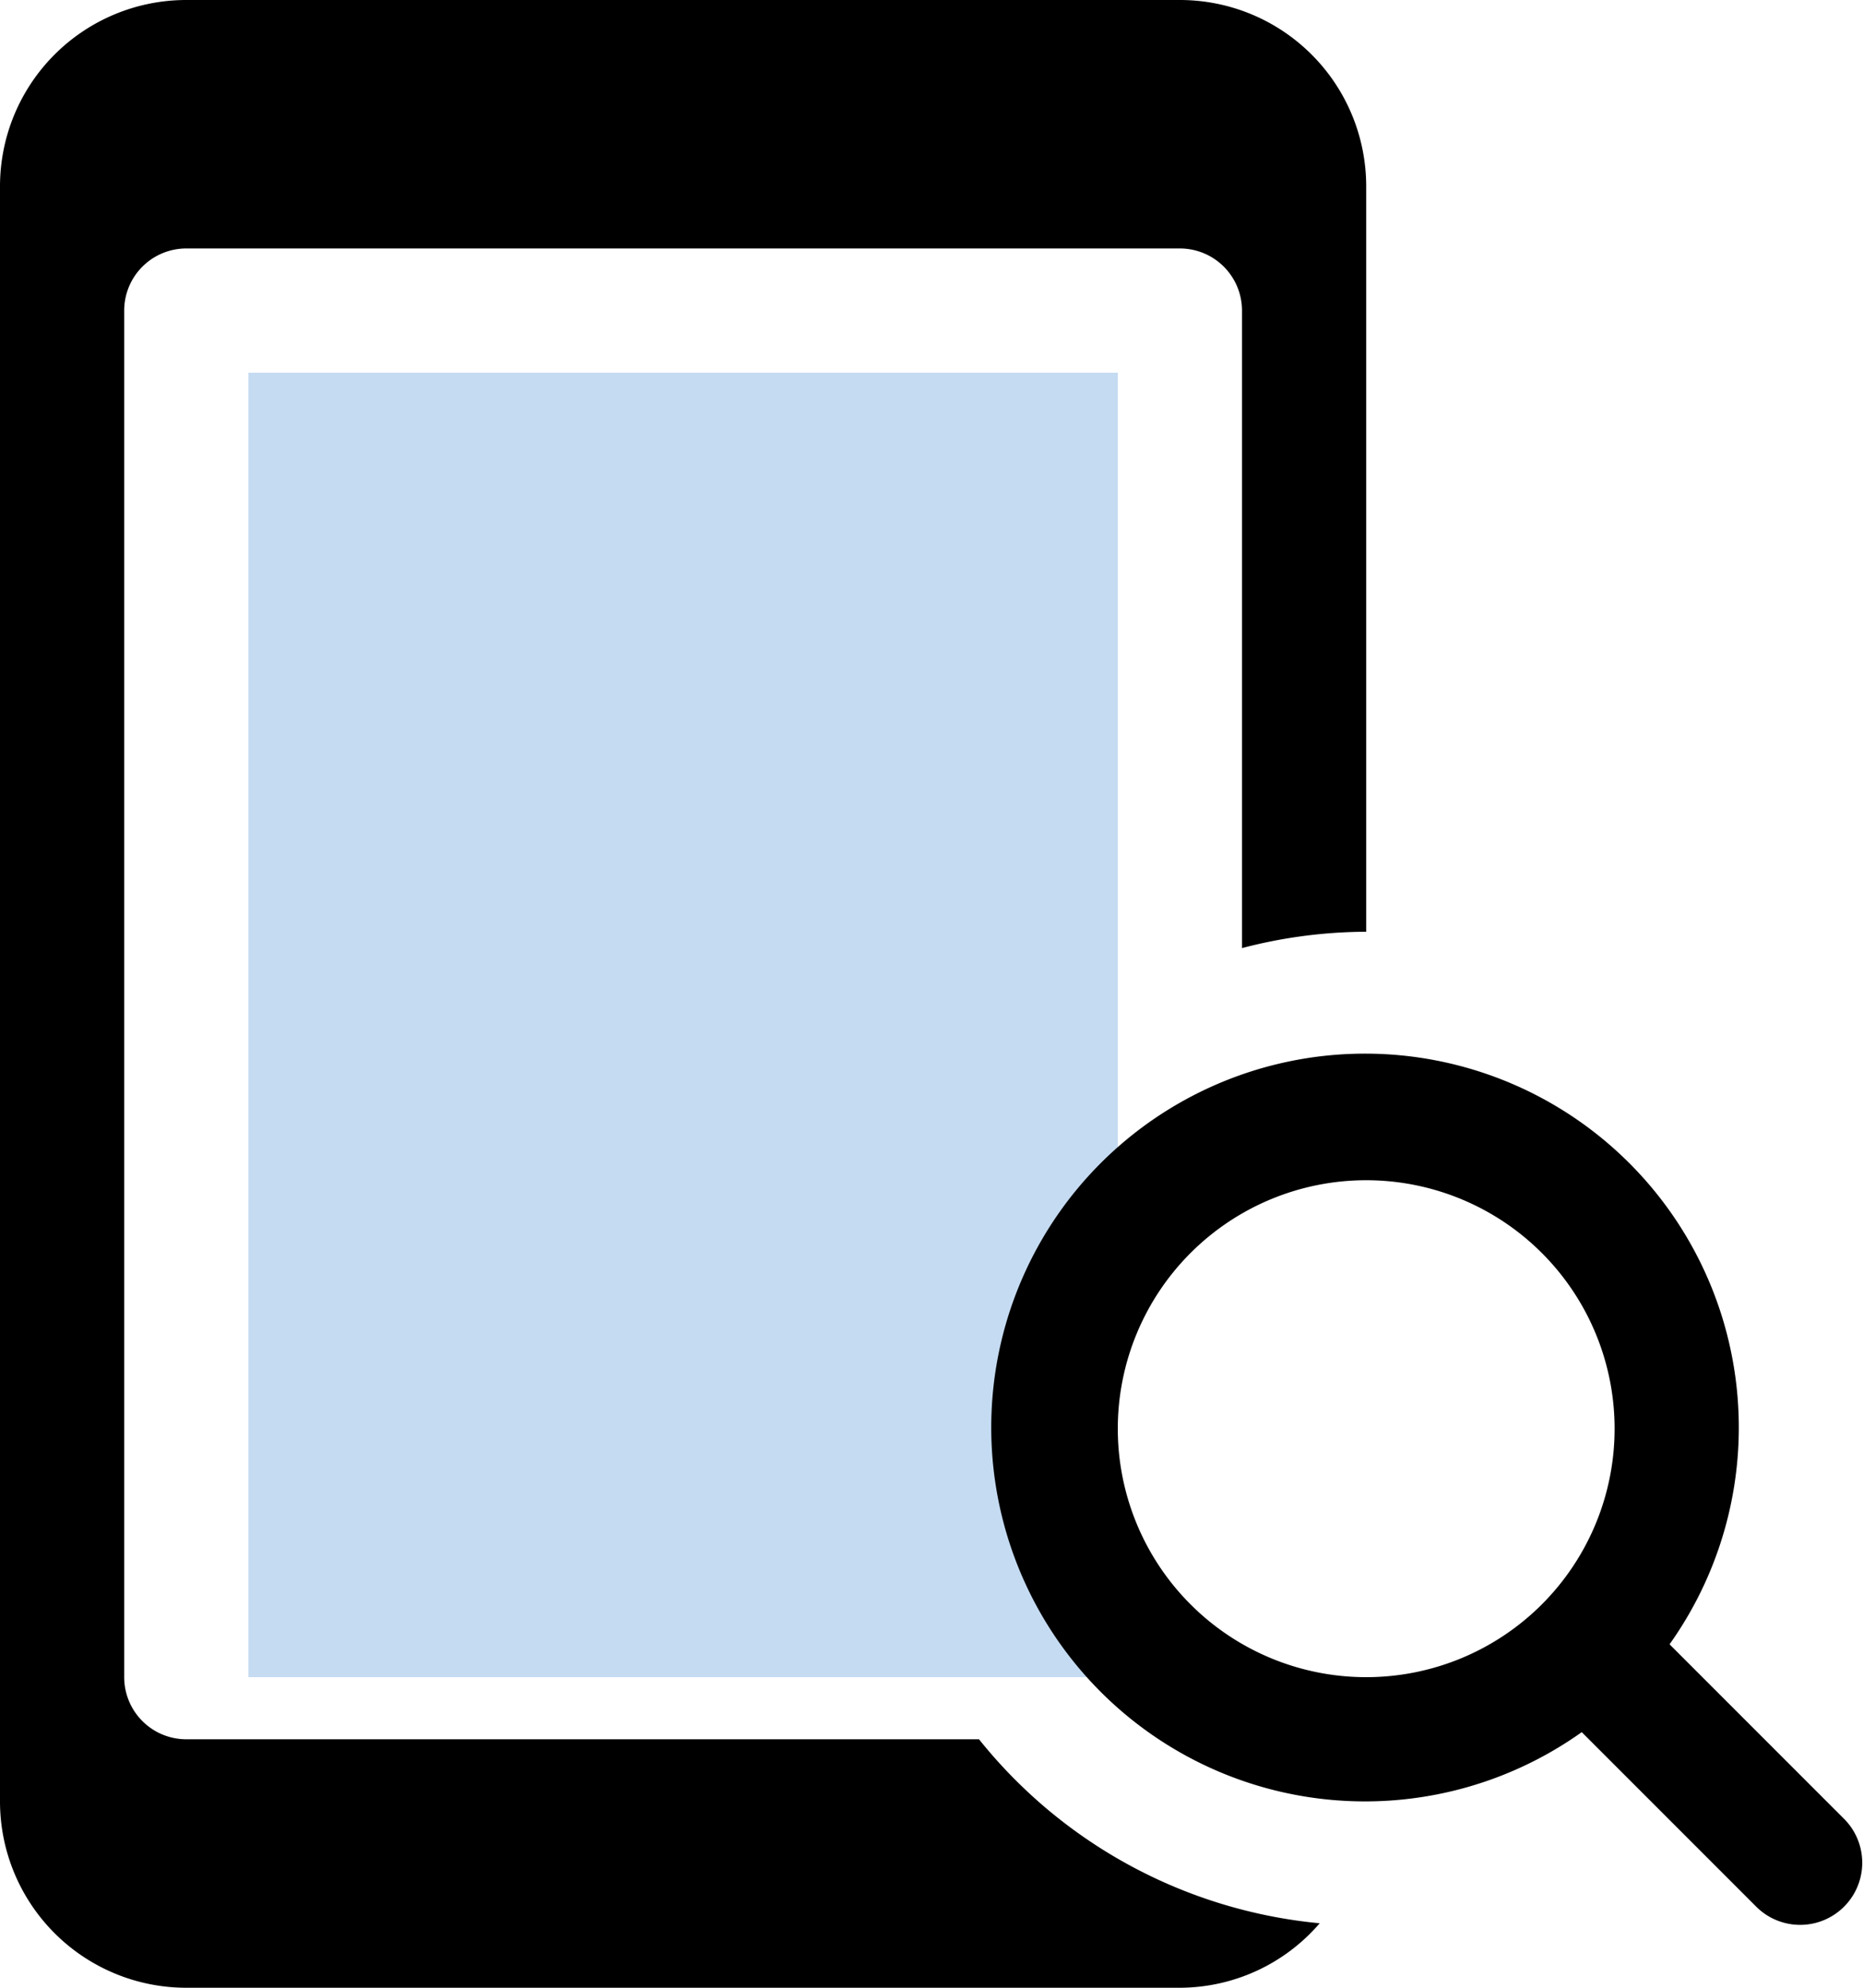
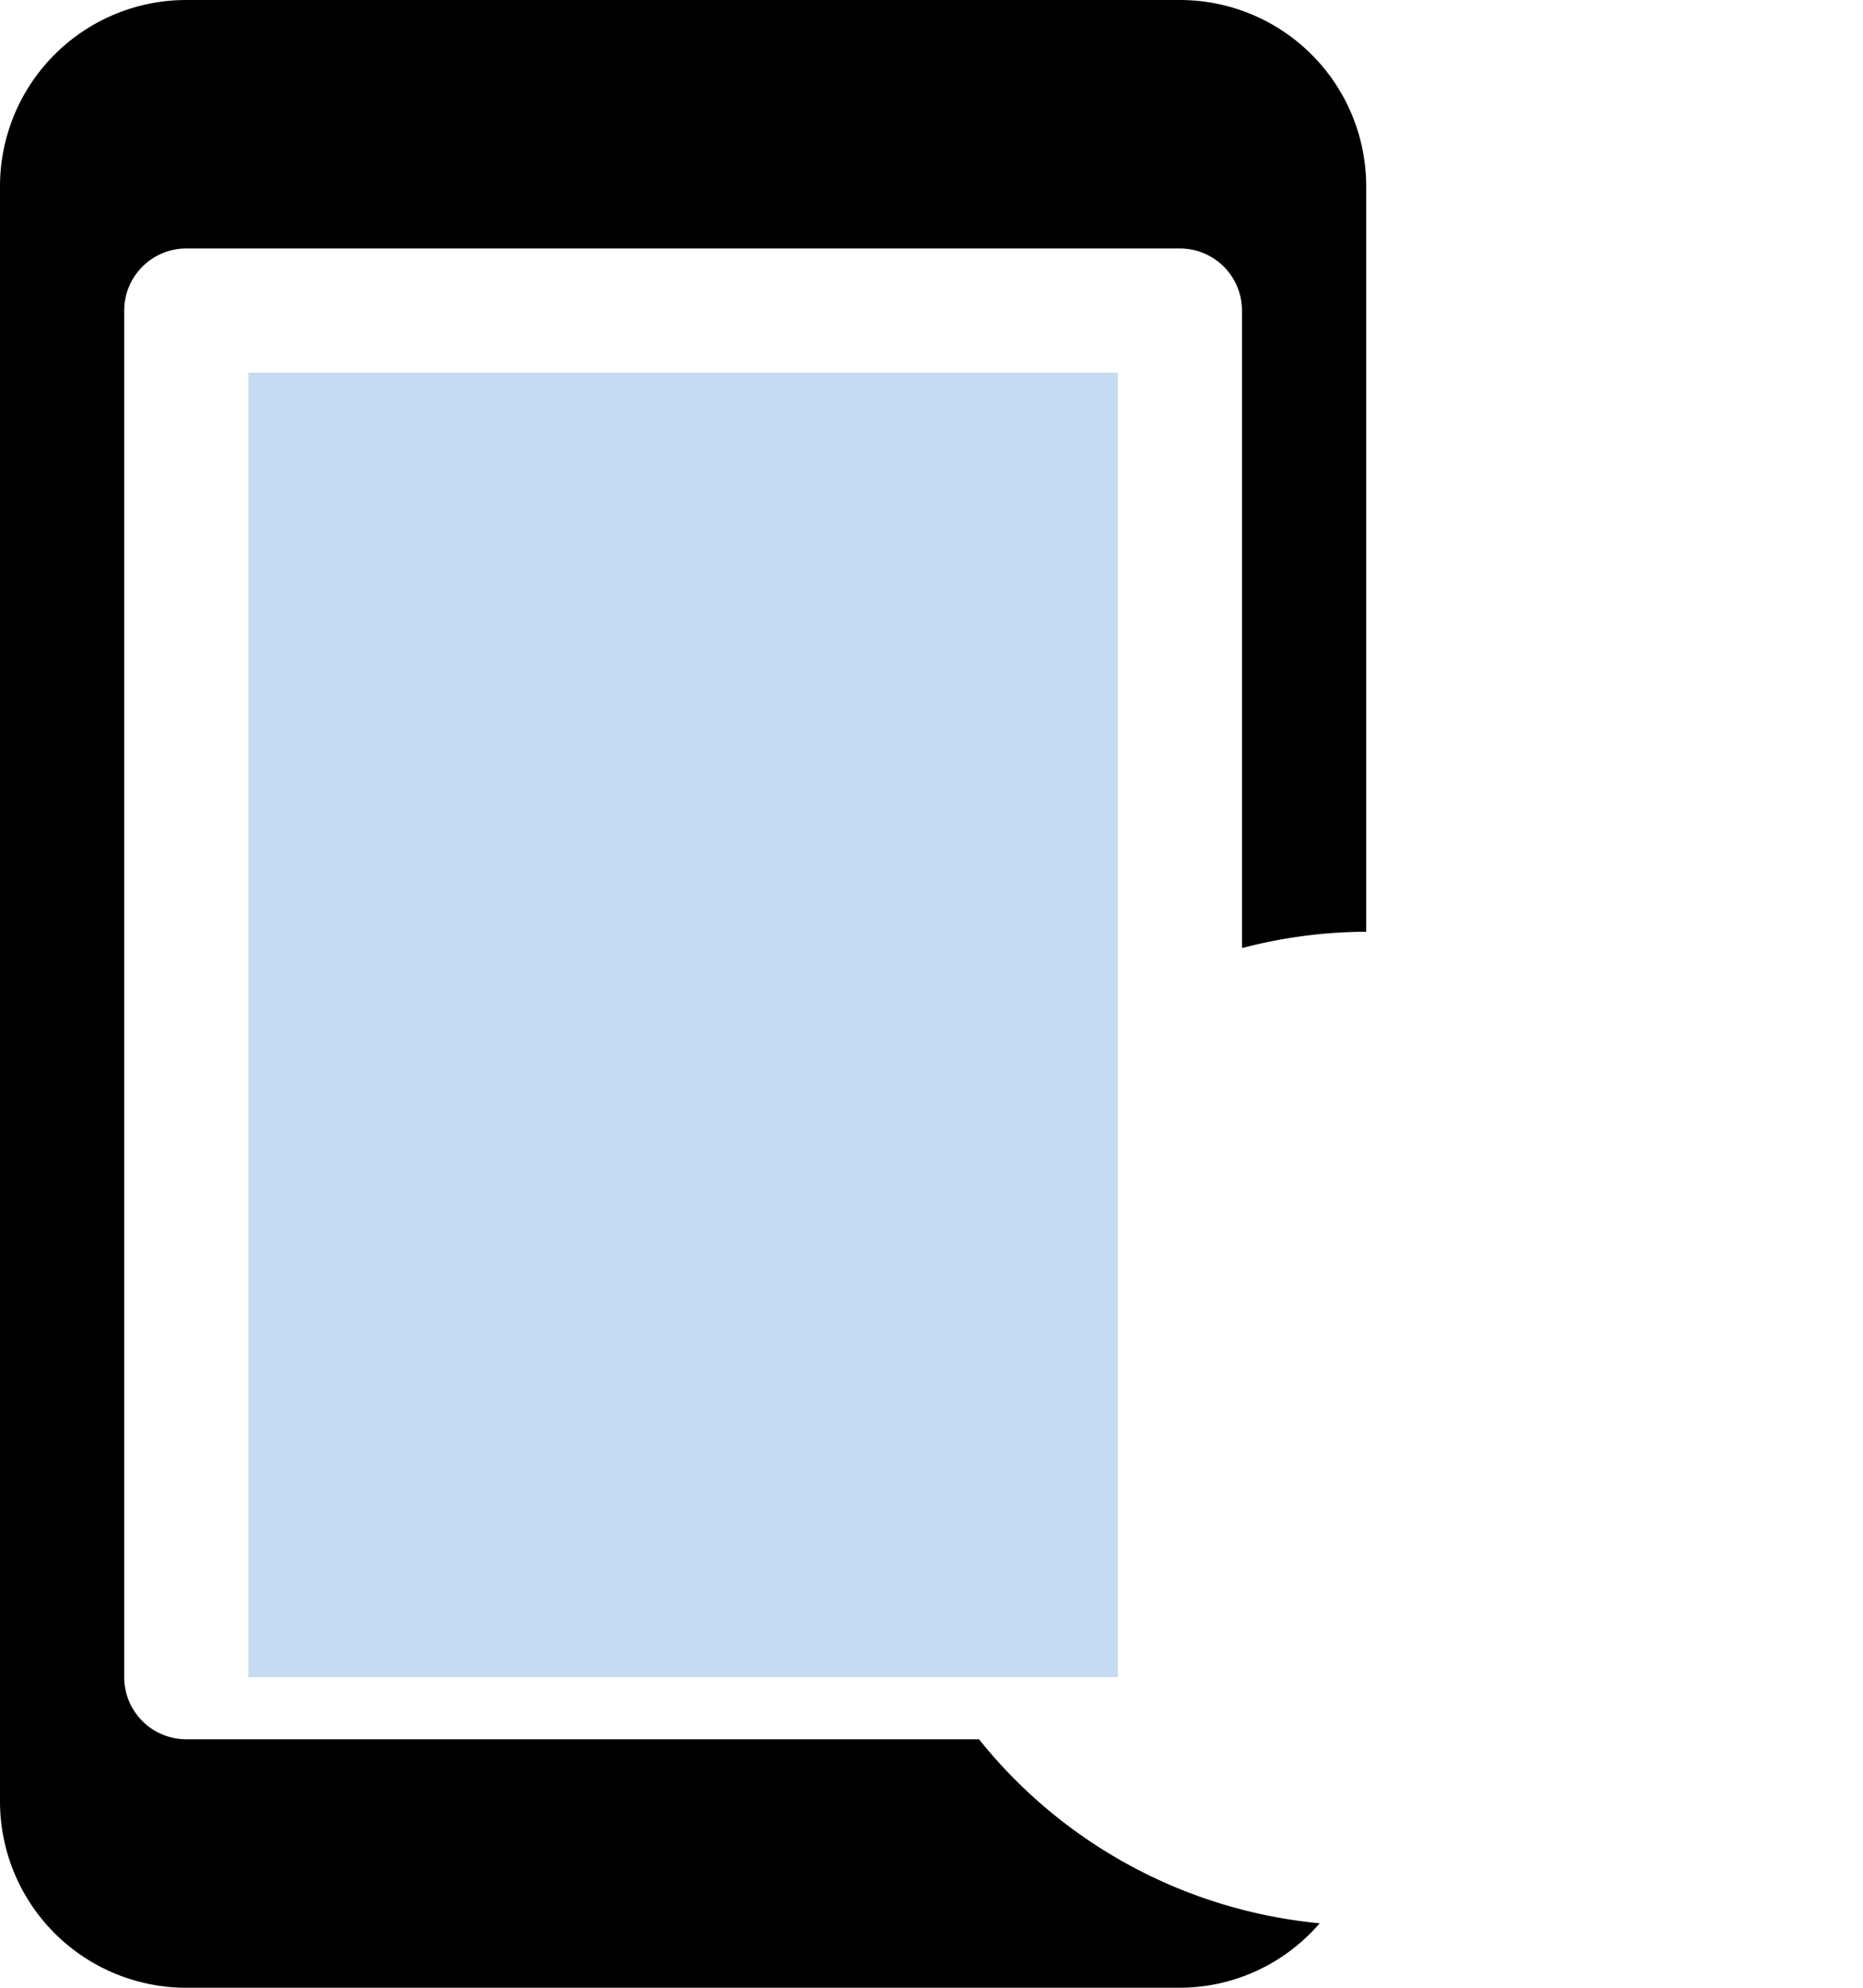
<svg xmlns="http://www.w3.org/2000/svg" width="30" height="32" viewBox="0 0 30 32">
  <g id="digimainonta" transform="translate(-859 -2637)">
    <rect id="Rectangle_3198" data-name="Rectangle 3198" width="14" height="21" transform="translate(863 2643)" fill="#c5dbf2" />
    <g id="p-search" transform="translate(858 2637)">
      <g id="Group_69" data-name="Group 69">
        <path id="Path_282" data-name="Path 282" d="M16.765,28H4a1,1,0,0,1-1-1V5A1,1,0,0,1,4,4H20a1,1,0,0,1,1,1V15.263A7.953,7.953,0,0,1,23,15V3a3,3,0,0,0-3-3H4A3,3,0,0,0,1,3V29a3,3,0,0,0,3,3H20a2.979,2.979,0,0,0,2.251-1.038A7.99,7.99,0,0,1,16.765,28Z" />
-         <path id="Path_283" data-name="Path 283" d="M30.707,29.293l-2.822-2.822a6.019,6.019,0,1,0-1.414,1.414l2.822,2.822a1,1,0,0,0,1.414-1.414ZM19,23a4,4,0,1,1,4,4A4,4,0,0,1,19,23Z" />
      </g>
    </g>
  </g>
</svg>